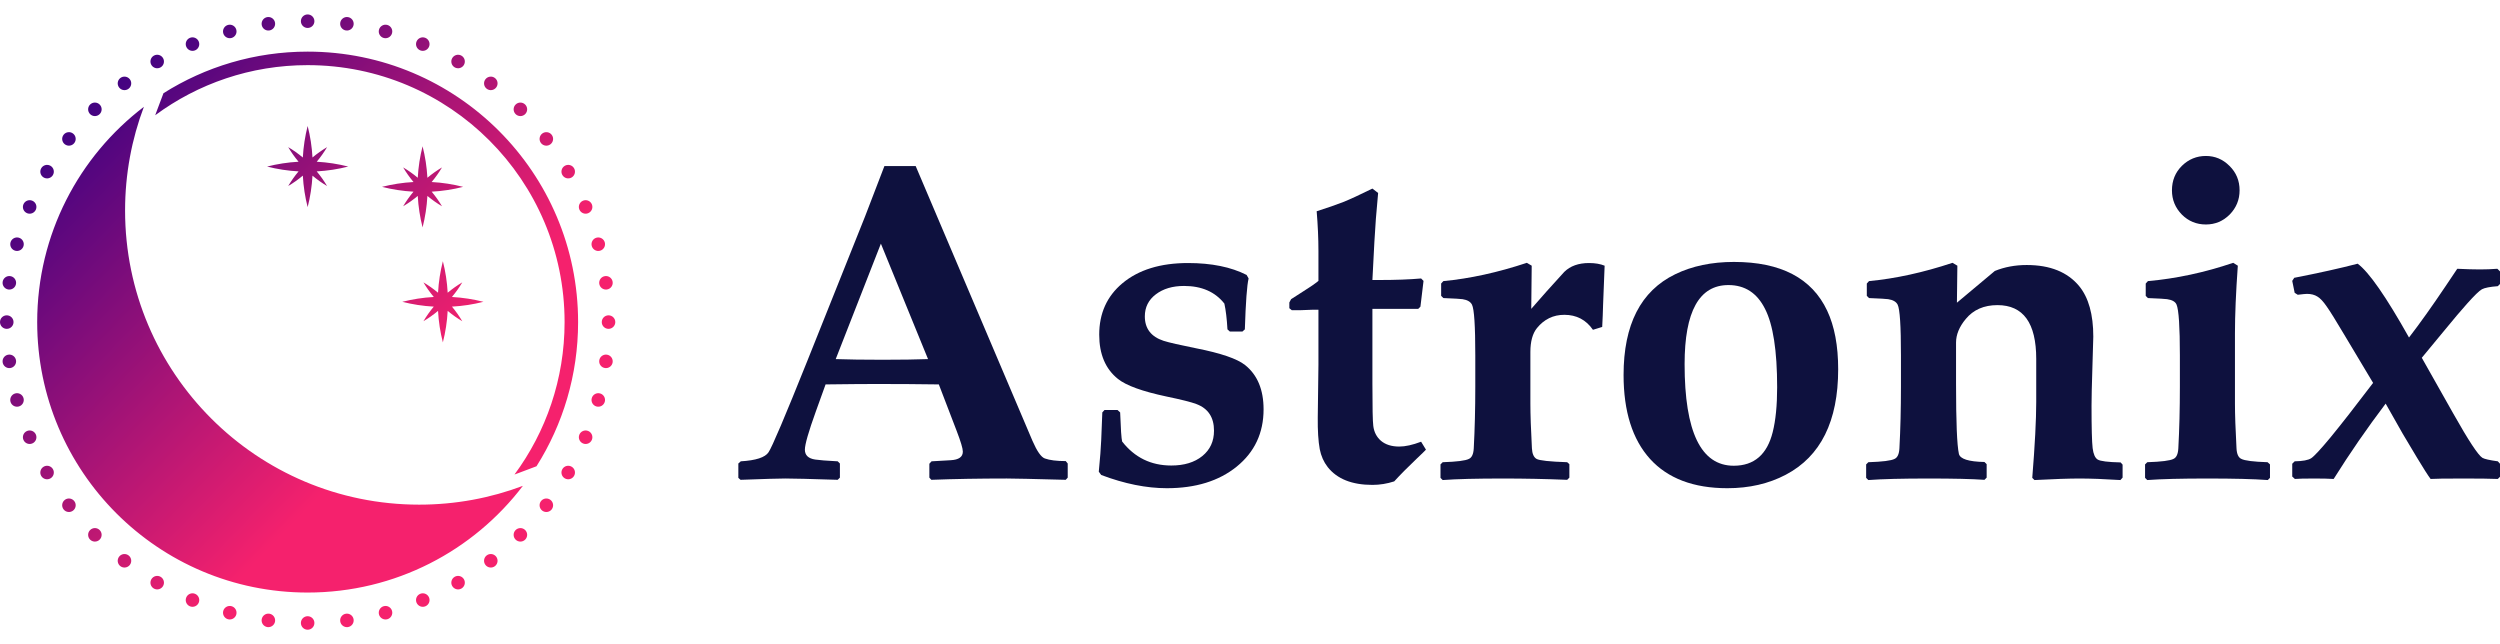
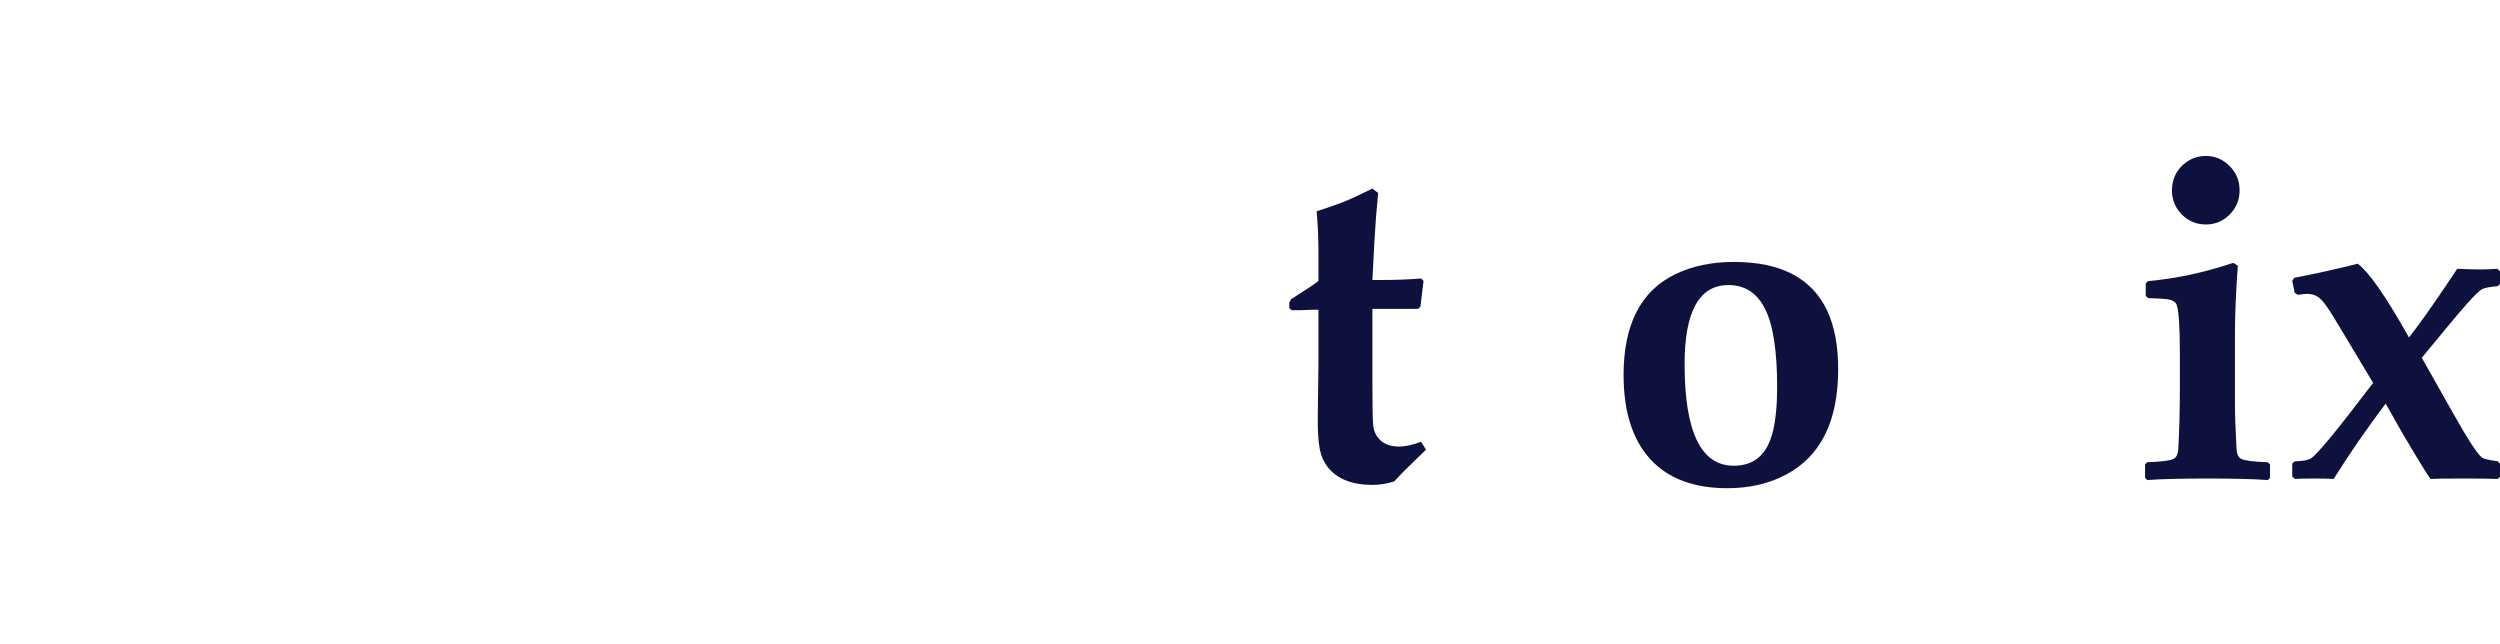
<svg xmlns="http://www.w3.org/2000/svg" width="163" height="42" viewBox="0 0 163 42" fill="none">
-   <path fill-rule="evenodd" clip-rule="evenodd" d="M20.499 1.382C20.499 1.626 20.302 1.823 20.058 1.823C19.815 1.823 19.618 1.626 19.618 1.382C19.618 1.139 19.815 0.941 20.058 0.941C20.302 0.941 20.499 1.139 20.499 1.382ZM33.544 30.939C35.597 28.159 36.811 24.721 36.811 20.999C36.811 11.748 29.311 4.247 20.059 4.247C16.337 4.247 12.899 5.461 10.119 7.514C10.148 7.434 10.177 7.354 10.207 7.275L10.658 6.078C13.379 4.36 16.603 3.366 20.059 3.366C29.797 3.366 37.692 11.261 37.692 20.999C37.692 24.455 36.698 27.679 34.98 30.4L33.783 30.851C33.704 30.881 33.624 30.91 33.544 30.939ZM34.093 31.677C31.991 32.469 29.712 32.903 27.332 32.903C16.741 32.903 8.155 24.317 8.155 13.726C8.155 11.346 8.589 9.067 9.381 6.965C5.153 10.186 2.425 15.274 2.425 21C2.425 30.739 10.319 38.634 20.058 38.634C25.784 38.634 30.872 35.905 34.093 31.677ZM21.325 12.128C21.129 11.797 20.903 11.477 20.649 11.175C21.354 11.136 22.042 11.029 22.705 10.86C22.042 10.691 21.355 10.584 20.651 10.545C20.904 10.243 21.129 9.924 21.326 9.593C20.995 9.79 20.676 10.014 20.374 10.268C20.335 9.563 20.228 8.877 20.059 8.214C19.89 8.877 19.783 9.565 19.744 10.27C19.442 10.016 19.122 9.79 18.791 9.593C18.987 9.924 19.212 10.243 19.466 10.545C18.762 10.584 18.076 10.691 17.414 10.86C18.076 11.029 18.763 11.136 19.467 11.174C19.213 11.477 18.988 11.796 18.791 12.128C19.123 11.931 19.442 11.706 19.745 11.451C19.783 12.156 19.89 12.842 20.059 13.505C20.228 12.843 20.335 12.157 20.374 11.453C20.676 11.707 20.994 11.932 21.325 12.128ZM28.145 12.497C28.398 12.8 28.623 13.118 28.82 13.449C28.488 13.253 28.17 13.028 27.867 12.774C27.828 13.479 27.721 14.165 27.552 14.828C27.383 14.165 27.276 13.478 27.238 12.774C26.935 13.028 26.616 13.253 26.284 13.45C26.481 13.119 26.706 12.8 26.96 12.497C26.255 12.459 25.569 12.352 24.906 12.183C25.569 12.014 26.256 11.907 26.961 11.868C26.707 11.565 26.482 11.246 26.285 10.915C26.616 11.111 26.935 11.336 27.238 11.59C27.276 10.886 27.384 10.199 27.552 9.537C27.721 10.199 27.828 10.886 27.867 11.59C28.169 11.337 28.488 11.112 28.819 10.915C28.622 11.247 28.397 11.565 28.143 11.868C28.848 11.907 29.534 12.014 30.197 12.183C29.535 12.352 28.849 12.459 28.145 12.497ZM30.142 20.945C29.946 20.614 29.721 20.295 29.467 19.992C30.171 19.954 30.858 19.847 31.52 19.678C30.857 19.509 30.17 19.402 29.465 19.363C29.72 19.06 29.945 18.741 30.142 18.41C29.811 18.606 29.492 18.831 29.189 19.085C29.15 18.381 29.044 17.695 28.875 17.032C28.706 17.695 28.599 18.381 28.56 19.085C28.257 18.832 27.939 18.607 27.608 18.41C27.804 18.741 28.03 19.06 28.284 19.363C27.579 19.402 26.892 19.509 26.229 19.678C26.891 19.847 27.578 19.954 28.282 19.992C28.029 20.295 27.804 20.613 27.607 20.944C27.939 20.748 28.257 20.523 28.56 20.269C28.598 20.974 28.705 21.66 28.875 22.323C29.044 21.66 29.151 20.974 29.189 20.269C29.492 20.523 29.811 20.748 30.142 20.945ZM20.058 41.058C20.302 41.058 20.499 40.861 20.499 40.617C20.499 40.374 20.302 40.177 20.058 40.177C19.815 40.177 19.618 40.374 19.618 40.617C19.618 40.861 19.815 41.058 20.058 41.058ZM0.441 20.559C0.684 20.559 0.882 20.756 0.882 21C0.882 21.243 0.684 21.441 0.441 21.441C0.197 21.441 0 21.243 0 21C0 20.756 0.197 20.559 0.441 20.559ZM40.117 21C40.117 20.756 39.919 20.559 39.676 20.559C39.432 20.559 39.235 20.756 39.235 21C39.235 21.243 39.432 21.441 39.676 21.441C39.919 21.441 40.117 21.243 40.117 21ZM6.498 6.816C6.671 6.988 6.671 7.268 6.498 7.44C6.326 7.612 6.047 7.612 5.875 7.44C5.703 7.268 5.703 6.988 5.875 6.816C6.047 6.644 6.326 6.644 6.498 6.816ZM34.242 35.183C34.414 35.011 34.414 34.732 34.242 34.56C34.07 34.388 33.791 34.388 33.618 34.56C33.446 34.732 33.446 35.011 33.618 35.183C33.791 35.355 34.07 35.355 34.242 35.183ZM5.875 34.56C6.047 34.387 6.326 34.387 6.498 34.56C6.67 34.732 6.67 35.011 6.498 35.183C6.326 35.355 6.047 35.355 5.875 35.183C5.703 35.011 5.703 34.732 5.875 34.56ZM34.242 6.817C34.069 6.644 33.79 6.644 33.618 6.817C33.446 6.989 33.446 7.268 33.618 7.44C33.79 7.612 34.069 7.612 34.242 7.44C34.414 7.268 34.414 6.989 34.242 6.817ZM15.407 1.937C15.47 2.172 15.33 2.413 15.095 2.476C14.86 2.539 14.618 2.4 14.555 2.165C14.492 1.93 14.632 1.688 14.867 1.625C15.102 1.562 15.344 1.701 15.407 1.937ZM25.25 40.375C25.485 40.312 25.625 40.07 25.562 39.835C25.499 39.599 25.257 39.46 25.022 39.523C24.787 39.586 24.647 39.828 24.71 40.063C24.773 40.298 25.015 40.438 25.25 40.375ZM0.995 25.651C1.23 25.588 1.472 25.728 1.535 25.963C1.598 26.198 1.459 26.44 1.223 26.503C0.988 26.566 0.746 26.427 0.683 26.191C0.62 25.956 0.76 25.714 0.995 25.651ZM39.433 15.808C39.37 15.573 39.129 15.434 38.893 15.497C38.658 15.56 38.519 15.801 38.582 16.037C38.645 16.272 38.886 16.411 39.121 16.348C39.357 16.285 39.496 16.044 39.433 15.808ZM3.29 10.809C3.501 10.931 3.573 11.201 3.451 11.412C3.329 11.622 3.06 11.695 2.849 11.573C2.638 11.451 2.566 11.182 2.688 10.971C2.809 10.76 3.079 10.688 3.29 10.809ZM37.429 31.029C37.551 30.818 37.479 30.548 37.268 30.427C37.057 30.305 36.787 30.377 36.666 30.588C36.544 30.799 36.616 31.068 36.827 31.19C37.038 31.312 37.307 31.24 37.429 31.029ZM9.868 37.769C9.99 37.558 10.259 37.486 10.47 37.607C10.681 37.729 10.753 37.999 10.632 38.209C10.51 38.42 10.24 38.493 10.029 38.371C9.818 38.249 9.746 37.98 9.868 37.769ZM30.087 3.629C29.877 3.507 29.607 3.579 29.485 3.79C29.363 4.001 29.436 4.271 29.646 4.392C29.857 4.514 30.127 4.442 30.249 4.231C30.37 4.02 30.298 3.75 30.087 3.629ZM10.631 3.79C10.753 4.001 10.681 4.271 10.47 4.392C10.259 4.514 9.989 4.442 9.868 4.231C9.746 4.02 9.818 3.75 10.029 3.629C10.24 3.507 10.509 3.579 10.631 3.79ZM30.087 38.371C30.298 38.249 30.37 37.98 30.249 37.769C30.127 37.558 29.857 37.486 29.646 37.607C29.436 37.729 29.363 37.999 29.485 38.209C29.607 38.42 29.877 38.493 30.087 38.371ZM2.849 30.427C3.06 30.305 3.329 30.377 3.451 30.588C3.573 30.799 3.5 31.069 3.29 31.19C3.079 31.312 2.809 31.24 2.687 31.029C2.566 30.818 2.638 30.549 2.849 30.427ZM37.429 10.97C37.308 10.76 37.038 10.687 36.827 10.809C36.616 10.931 36.544 11.2 36.666 11.411C36.788 11.622 37.057 11.694 37.268 11.573C37.479 11.451 37.551 11.181 37.429 10.97ZM1.224 15.496C1.459 15.559 1.598 15.801 1.535 16.036C1.472 16.271 1.23 16.411 0.995 16.348C0.76 16.285 0.621 16.043 0.684 15.808C0.747 15.573 0.988 15.433 1.224 15.496ZM39.433 26.191C39.496 25.956 39.357 25.714 39.122 25.651C38.886 25.588 38.645 25.728 38.582 25.963C38.519 26.198 38.658 26.44 38.893 26.503C39.129 26.566 39.37 26.426 39.433 26.191ZM14.555 39.835C14.618 39.6 14.86 39.46 15.095 39.523C15.33 39.586 15.47 39.828 15.407 40.063C15.344 40.298 15.102 40.438 14.867 40.375C14.632 40.312 14.492 40.07 14.555 39.835ZM25.25 1.625C25.015 1.562 24.773 1.702 24.71 1.937C24.647 2.172 24.786 2.414 25.021 2.477C25.257 2.54 25.498 2.4 25.561 2.165C25.624 1.93 25.485 1.688 25.25 1.625ZM17.935 1.493C17.966 1.734 17.797 1.955 17.555 1.987C17.314 2.019 17.092 1.849 17.061 1.608C17.029 1.366 17.199 1.145 17.44 1.113C17.681 1.081 17.903 1.251 17.935 1.493ZM22.677 40.887C22.918 40.855 23.088 40.633 23.056 40.392C23.024 40.151 22.803 39.981 22.561 40.013C22.32 40.044 22.15 40.266 22.182 40.507C22.214 40.748 22.435 40.918 22.677 40.887ZM0.551 23.123C0.793 23.091 1.014 23.261 1.046 23.503C1.078 23.744 0.908 23.965 0.666 23.997C0.425 24.029 0.203 23.859 0.172 23.618C0.14 23.376 0.31 23.155 0.551 23.123ZM39.945 18.381C39.913 18.14 39.692 17.97 39.451 18.002C39.209 18.034 39.039 18.255 39.071 18.497C39.103 18.738 39.324 18.908 39.566 18.876C39.807 18.844 39.977 18.623 39.945 18.381ZM4.763 8.707C4.956 8.856 4.993 9.132 4.844 9.326C4.696 9.519 4.42 9.555 4.226 9.407C4.033 9.259 3.997 8.982 4.145 8.789C4.293 8.596 4.57 8.559 4.763 8.707ZM35.972 33.211C36.12 33.017 36.083 32.741 35.89 32.593C35.697 32.444 35.42 32.481 35.272 32.674C35.124 32.867 35.16 33.144 35.353 33.292C35.547 33.44 35.823 33.404 35.972 33.211ZM7.766 36.295C7.914 36.102 8.191 36.065 8.384 36.214C8.577 36.362 8.614 36.638 8.466 36.832C8.317 37.025 8.041 37.061 7.847 36.913C7.654 36.765 7.618 36.488 7.766 36.295ZM32.269 5.086C32.076 4.938 31.799 4.975 31.651 5.168C31.503 5.361 31.539 5.638 31.733 5.786C31.926 5.934 32.202 5.898 32.351 5.704C32.499 5.511 32.462 5.235 32.269 5.086ZM12.144 3.044C12.05 2.819 12.157 2.561 12.382 2.468C12.607 2.375 12.865 2.482 12.958 2.707C13.051 2.932 12.945 3.19 12.72 3.283C12.495 3.376 12.237 3.269 12.144 3.044ZM27.397 38.717C27.172 38.81 27.065 39.068 27.158 39.293C27.252 39.517 27.509 39.624 27.734 39.531C27.959 39.438 28.066 39.18 27.973 38.955C27.88 38.73 27.622 38.623 27.397 38.717ZM1.765 28.1C1.99 28.007 2.248 28.113 2.341 28.338C2.435 28.563 2.328 28.821 2.103 28.914C1.878 29.008 1.62 28.901 1.527 28.676C1.434 28.451 1.54 28.193 1.765 28.1ZM38.59 13.324C38.497 13.099 38.239 12.992 38.014 13.085C37.789 13.178 37.682 13.436 37.775 13.661C37.868 13.886 38.126 13.993 38.351 13.9C38.576 13.806 38.683 13.549 38.59 13.324ZM2.103 13.085C2.328 13.178 2.435 13.436 2.341 13.661C2.248 13.886 1.99 13.993 1.765 13.9C1.54 13.806 1.434 13.549 1.527 13.324C1.62 13.099 1.878 12.992 2.103 13.085ZM37.775 28.338C37.682 28.563 37.789 28.821 38.014 28.914C38.239 29.008 38.497 28.901 38.59 28.676C38.683 28.451 38.576 28.193 38.351 28.1C38.126 28.007 37.868 28.113 37.775 28.338ZM12.144 38.955C12.237 38.73 12.495 38.623 12.72 38.717C12.944 38.81 13.051 39.068 12.958 39.293C12.865 39.517 12.607 39.624 12.382 39.531C12.157 39.438 12.05 39.18 12.144 38.955ZM27.734 2.468C27.509 2.375 27.252 2.482 27.158 2.707C27.065 2.932 27.172 3.19 27.397 3.283C27.622 3.376 27.88 3.269 27.973 3.044C28.066 2.819 27.959 2.561 27.734 2.468ZM8.466 5.168C8.614 5.361 8.577 5.638 8.384 5.786C8.191 5.934 7.914 5.898 7.766 5.704C7.618 5.511 7.654 5.235 7.847 5.086C8.041 4.938 8.317 4.975 8.466 5.168ZM32.269 36.913C32.462 36.765 32.499 36.488 32.351 36.295C32.202 36.102 31.926 36.065 31.732 36.213C31.539 36.362 31.503 36.638 31.651 36.832C31.799 37.025 32.076 37.061 32.269 36.913ZM4.226 32.592C4.419 32.444 4.696 32.481 4.844 32.674C4.993 32.867 4.956 33.144 4.763 33.292C4.57 33.44 4.293 33.404 4.145 33.211C3.997 33.017 4.033 32.741 4.226 32.592ZM35.971 8.789C35.823 8.596 35.547 8.56 35.353 8.708C35.16 8.856 35.124 9.133 35.272 9.326C35.42 9.519 35.697 9.555 35.89 9.407C36.083 9.259 36.12 8.982 35.971 8.789ZM0.666 18.002C0.908 18.034 1.078 18.255 1.046 18.497C1.014 18.738 0.793 18.908 0.551 18.876C0.31 18.844 0.14 18.623 0.172 18.381C0.204 18.14 0.425 17.97 0.666 18.002ZM39.945 23.618C39.977 23.377 39.807 23.155 39.565 23.123C39.324 23.091 39.102 23.261 39.071 23.503C39.039 23.744 39.209 23.966 39.45 23.997C39.692 24.029 39.913 23.859 39.945 23.618ZM17.061 40.392C17.092 40.151 17.314 39.981 17.555 40.012C17.797 40.044 17.966 40.266 17.935 40.507C17.903 40.748 17.681 40.918 17.44 40.887C17.199 40.855 17.029 40.633 17.061 40.392ZM22.676 1.113C22.435 1.081 22.214 1.251 22.182 1.493C22.15 1.734 22.32 1.955 22.561 1.987C22.803 2.019 23.024 1.849 23.056 1.608C23.088 1.366 22.918 1.145 22.676 1.113Z" fill="url(#paint0_linear_2875_29488)" />
  <path d="M163 31.084L162.856 31.228C162.368 31.209 161.645 31.199 160.687 31.199C159.442 31.199 158.705 31.209 158.475 31.228C158.303 30.998 158.006 30.533 157.585 29.834C157.374 29.489 157.063 28.968 156.651 28.268L155.545 26.315C154.329 27.924 153.198 29.561 152.155 31.228C151.839 31.209 151.422 31.199 150.905 31.199C150.263 31.199 149.837 31.209 149.626 31.228L149.454 31.07V30.236L149.612 30.078C150.139 30.069 150.498 30.002 150.689 29.877C150.881 29.753 151.302 29.298 151.954 28.513C152.653 27.66 153.577 26.478 154.726 24.965L152.844 21.819C152.298 20.899 151.92 20.291 151.709 19.994C151.48 19.659 151.274 19.439 151.092 19.334C150.91 19.219 150.685 19.161 150.417 19.161C150.33 19.161 150.129 19.18 149.813 19.219L149.612 19.09L149.454 18.314L149.583 18.113C151.202 17.797 152.581 17.49 153.72 17.193C154.458 17.739 155.573 19.343 157.067 22.006C157.776 21.086 158.571 19.971 159.452 18.659L160.213 17.524C160.797 17.552 161.291 17.567 161.693 17.567C162.076 17.567 162.454 17.552 162.828 17.524L163 17.696V18.515L162.856 18.659C162.349 18.697 162.004 18.764 161.822 18.86C161.65 18.955 161.324 19.271 160.845 19.808C160.539 20.143 159.969 20.818 159.136 21.833L157.901 23.327L159.969 26.99C160.946 28.723 161.573 29.676 161.851 29.849C161.975 29.925 162.31 30.002 162.856 30.078L163 30.236V31.084Z" fill="#0E113E" />
  <path d="M146.021 12.41C146.021 13.023 145.805 13.549 145.374 13.99C144.943 14.421 144.426 14.636 143.823 14.636C143.21 14.636 142.688 14.421 142.257 13.99C141.826 13.549 141.611 13.023 141.611 12.41C141.611 11.778 141.826 11.246 142.257 10.815C142.698 10.384 143.22 10.169 143.823 10.169C144.417 10.169 144.929 10.384 145.36 10.815C145.801 11.246 146.021 11.778 146.021 12.41ZM148.003 31.156L147.86 31.299C146.95 31.232 145.638 31.199 143.924 31.199C142.209 31.199 140.902 31.232 140.002 31.299L139.858 31.156V30.279L140.002 30.136C140.921 30.107 141.491 30.035 141.711 29.92C141.903 29.834 142.008 29.604 142.027 29.231C142.095 27.986 142.128 26.65 142.128 25.223V23.169C142.128 21.311 142.056 20.21 141.913 19.865C141.836 19.674 141.63 19.554 141.295 19.506C141.18 19.487 140.763 19.463 140.045 19.434L139.901 19.291V18.486L140.045 18.328C141.884 18.165 143.737 17.768 145.604 17.136L145.906 17.323C145.781 19.066 145.719 20.535 145.719 21.733V26.315C145.719 27.014 145.753 27.986 145.82 29.231C145.839 29.604 145.944 29.834 146.136 29.92C146.356 30.035 146.926 30.107 147.845 30.136L148.003 30.279V31.156Z" fill="#0E113E" />
-   <path d="M138.393 31.141L138.25 31.299C137.196 31.232 136.306 31.199 135.578 31.199C134.908 31.199 133.931 31.232 132.647 31.299L132.504 31.156C132.676 29.02 132.762 27.373 132.762 26.214V23.399C132.762 21.062 131.92 19.894 130.234 19.894C129.353 19.894 128.664 20.195 128.166 20.799C127.744 21.306 127.534 21.819 127.534 22.336V25.022C127.534 27.502 127.596 29.025 127.72 29.59C127.797 29.925 128.352 30.102 129.387 30.121L129.53 30.265V31.141L129.387 31.285C128.573 31.227 127.356 31.199 125.738 31.199C124.024 31.199 122.717 31.232 121.816 31.299L121.673 31.156V30.279L121.816 30.136C122.736 30.107 123.306 30.035 123.526 29.92C123.717 29.834 123.823 29.604 123.842 29.231C123.909 27.986 123.942 26.65 123.942 25.223V23.169C123.942 21.254 123.871 20.152 123.727 19.865C123.631 19.674 123.425 19.554 123.109 19.506C122.994 19.487 122.578 19.463 121.86 19.434L121.716 19.29V18.486L121.86 18.328C123.583 18.165 125.398 17.768 127.304 17.136L127.62 17.323L127.591 19.736L130.062 17.667C130.694 17.409 131.388 17.279 132.145 17.279C133.667 17.279 134.807 17.739 135.564 18.658C136.176 19.405 136.483 20.502 136.483 21.948C136.483 22.111 136.464 22.776 136.425 23.945C136.387 25.113 136.368 25.946 136.368 26.444C136.368 27.89 136.392 28.814 136.44 29.216C136.488 29.609 136.598 29.858 136.77 29.963C136.943 30.069 137.44 30.131 138.264 30.15L138.393 30.294V31.141Z" fill="#0E113E" />
  <path d="M119.849 24.074C119.849 27.464 118.709 29.757 116.43 30.954C115.319 31.539 114.05 31.831 112.623 31.831C110.421 31.831 108.74 31.194 107.581 29.92C106.432 28.646 105.857 26.822 105.857 24.447C105.857 21.163 106.978 18.974 109.219 17.883C110.32 17.346 111.599 17.078 113.054 17.078C116.109 17.078 118.134 18.136 119.13 20.253C119.609 21.268 119.849 22.541 119.849 24.074ZM115.87 25.252C115.87 22.867 115.606 21.163 115.08 20.138C114.562 19.104 113.768 18.586 112.695 18.586C110.789 18.586 109.836 20.305 109.836 23.743C109.836 28.158 110.904 30.366 113.04 30.366C114.371 30.366 115.218 29.633 115.582 28.168C115.774 27.401 115.87 26.43 115.87 25.252Z" fill="#0E113E" />
-   <path d="M104.622 17.323L104.521 19.879C104.511 20.301 104.492 20.78 104.464 21.316L103.86 21.503C103.41 20.851 102.788 20.526 101.993 20.526C101.275 20.526 100.681 20.813 100.212 21.388C99.924 21.742 99.781 22.264 99.781 22.953V26.315C99.781 27.014 99.814 27.986 99.881 29.231C99.9 29.585 100.001 29.815 100.183 29.92C100.365 30.026 101.03 30.098 102.18 30.136L102.323 30.265V31.141L102.18 31.285C100.772 31.227 99.374 31.199 97.985 31.199C96.271 31.199 94.964 31.232 94.064 31.299L93.92 31.156V30.279L94.064 30.136C94.983 30.107 95.553 30.035 95.773 29.92C95.965 29.834 96.07 29.604 96.089 29.231C96.156 27.986 96.189 26.65 96.189 25.223V23.169C96.189 21.254 96.118 20.152 95.974 19.865C95.878 19.674 95.672 19.554 95.356 19.506C95.242 19.487 94.825 19.463 94.107 19.434L93.963 19.29V18.486L94.107 18.328C95.83 18.165 97.645 17.768 99.551 17.136L99.867 17.323L99.838 20.138C100.432 19.448 101.15 18.644 101.993 17.725C102.386 17.342 102.922 17.15 103.602 17.15C104.004 17.15 104.344 17.208 104.622 17.323Z" fill="#0E113E" />
  <path d="M92.972 29.317C92.904 29.394 92.699 29.595 92.354 29.92C91.789 30.457 91.305 30.945 90.903 31.386C90.434 31.539 89.96 31.615 89.481 31.615C88.15 31.615 87.178 31.228 86.565 30.452C86.306 30.117 86.134 29.729 86.048 29.288C85.952 28.762 85.909 28.072 85.918 27.22L85.962 23.787V20.195H85.574L84.812 20.224H84.223L84.065 20.095V19.721L84.18 19.506C84.353 19.391 84.621 19.219 84.985 18.989C85.416 18.721 85.741 18.496 85.962 18.314V16.36C85.962 15.546 85.923 14.684 85.847 13.774C86.565 13.545 87.144 13.344 87.585 13.171C88.035 12.989 88.667 12.697 89.481 12.295L89.854 12.582C89.74 13.77 89.658 14.833 89.61 15.771L89.481 18.256H89.955C90.999 18.256 91.899 18.223 92.656 18.156L92.814 18.314L92.612 19.994L92.469 20.138H89.481V25.008C89.481 26.569 89.5 27.488 89.538 27.766C89.586 28.168 89.754 28.494 90.041 28.742C90.338 28.991 90.735 29.116 91.233 29.116C91.626 29.116 92.1 29.011 92.656 28.8L92.972 29.317Z" fill="#0E113E" />
-   <path d="M82.385 26.689C82.385 28.23 81.801 29.475 80.633 30.423C79.474 31.362 77.956 31.831 76.079 31.831C74.748 31.831 73.321 31.544 71.799 30.969L71.641 30.754C71.727 29.873 71.779 29.188 71.799 28.7L71.871 26.89L72.014 26.732H72.862L73.034 26.89C73.072 27.962 73.115 28.594 73.163 28.786C73.977 29.83 75.045 30.352 76.367 30.352C77.209 30.352 77.885 30.146 78.392 29.734C78.9 29.322 79.153 28.771 79.153 28.082C79.153 27.21 78.77 26.631 78.004 26.344C77.679 26.219 77.032 26.056 76.065 25.855C74.485 25.52 73.427 25.137 72.89 24.706C72.076 24.055 71.669 23.093 71.669 21.819C71.669 20.43 72.172 19.315 73.178 18.472C74.231 17.591 75.658 17.15 77.458 17.15C78.991 17.15 80.264 17.409 81.279 17.926L81.409 18.156C81.303 18.587 81.222 19.693 81.164 21.474L81.006 21.618H80.188L80.03 21.474C79.991 20.785 79.924 20.224 79.829 19.794C79.225 19.027 78.349 18.644 77.2 18.644C76.453 18.644 75.84 18.826 75.361 19.19C74.882 19.554 74.643 20.033 74.643 20.627C74.643 21.422 75.05 21.953 75.864 22.221C76.228 22.336 76.936 22.499 77.99 22.709C79.599 23.026 80.662 23.39 81.179 23.801C81.983 24.443 82.385 25.405 82.385 26.689Z" fill="#0E113E" />
-   <path d="M69.615 31.141L69.486 31.284C67.36 31.227 66.076 31.198 65.636 31.198C63.874 31.198 62.236 31.227 60.723 31.284L60.594 31.141V30.236L60.737 30.078L61.987 30.006C62.514 29.977 62.777 29.791 62.777 29.446C62.777 29.245 62.643 28.794 62.375 28.096L61.212 25.064C59.89 25.045 58.54 25.036 57.161 25.036C56.414 25.036 55.303 25.045 53.828 25.064L53.196 26.817C52.717 28.148 52.478 28.981 52.478 29.317C52.478 29.68 52.703 29.896 53.153 29.963C53.402 30.001 53.89 30.04 54.618 30.078L54.762 30.221V31.141L54.618 31.284C52.846 31.227 51.707 31.198 51.199 31.198C50.807 31.198 49.835 31.227 48.283 31.284L48.14 31.155V30.221L48.298 30.078C49.284 30.02 49.887 29.824 50.108 29.489C50.337 29.154 51.185 27.157 52.65 23.499L56.399 14.119C56.677 13.391 57.098 12.294 57.663 10.829H59.703L67.317 28.742C67.613 29.422 67.882 29.805 68.121 29.891C68.437 30.006 68.892 30.063 69.486 30.063L69.615 30.221V31.141ZM60.508 23.413L57.434 15.886L54.489 23.413C55.274 23.441 56.294 23.456 57.548 23.456C58.765 23.456 59.751 23.441 60.508 23.413Z" fill="#0E113E" />
  <defs>
    <linearGradient id="paint0_linear_2875_29488" x1="6.282" y1="6.893" x2="35.267" y2="34.776" gradientUnits="userSpaceOnUse">
      <stop stop-color="#440381" />
      <stop offset="0.7" stop-color="#F5216D" />
    </linearGradient>
  </defs>
</svg>